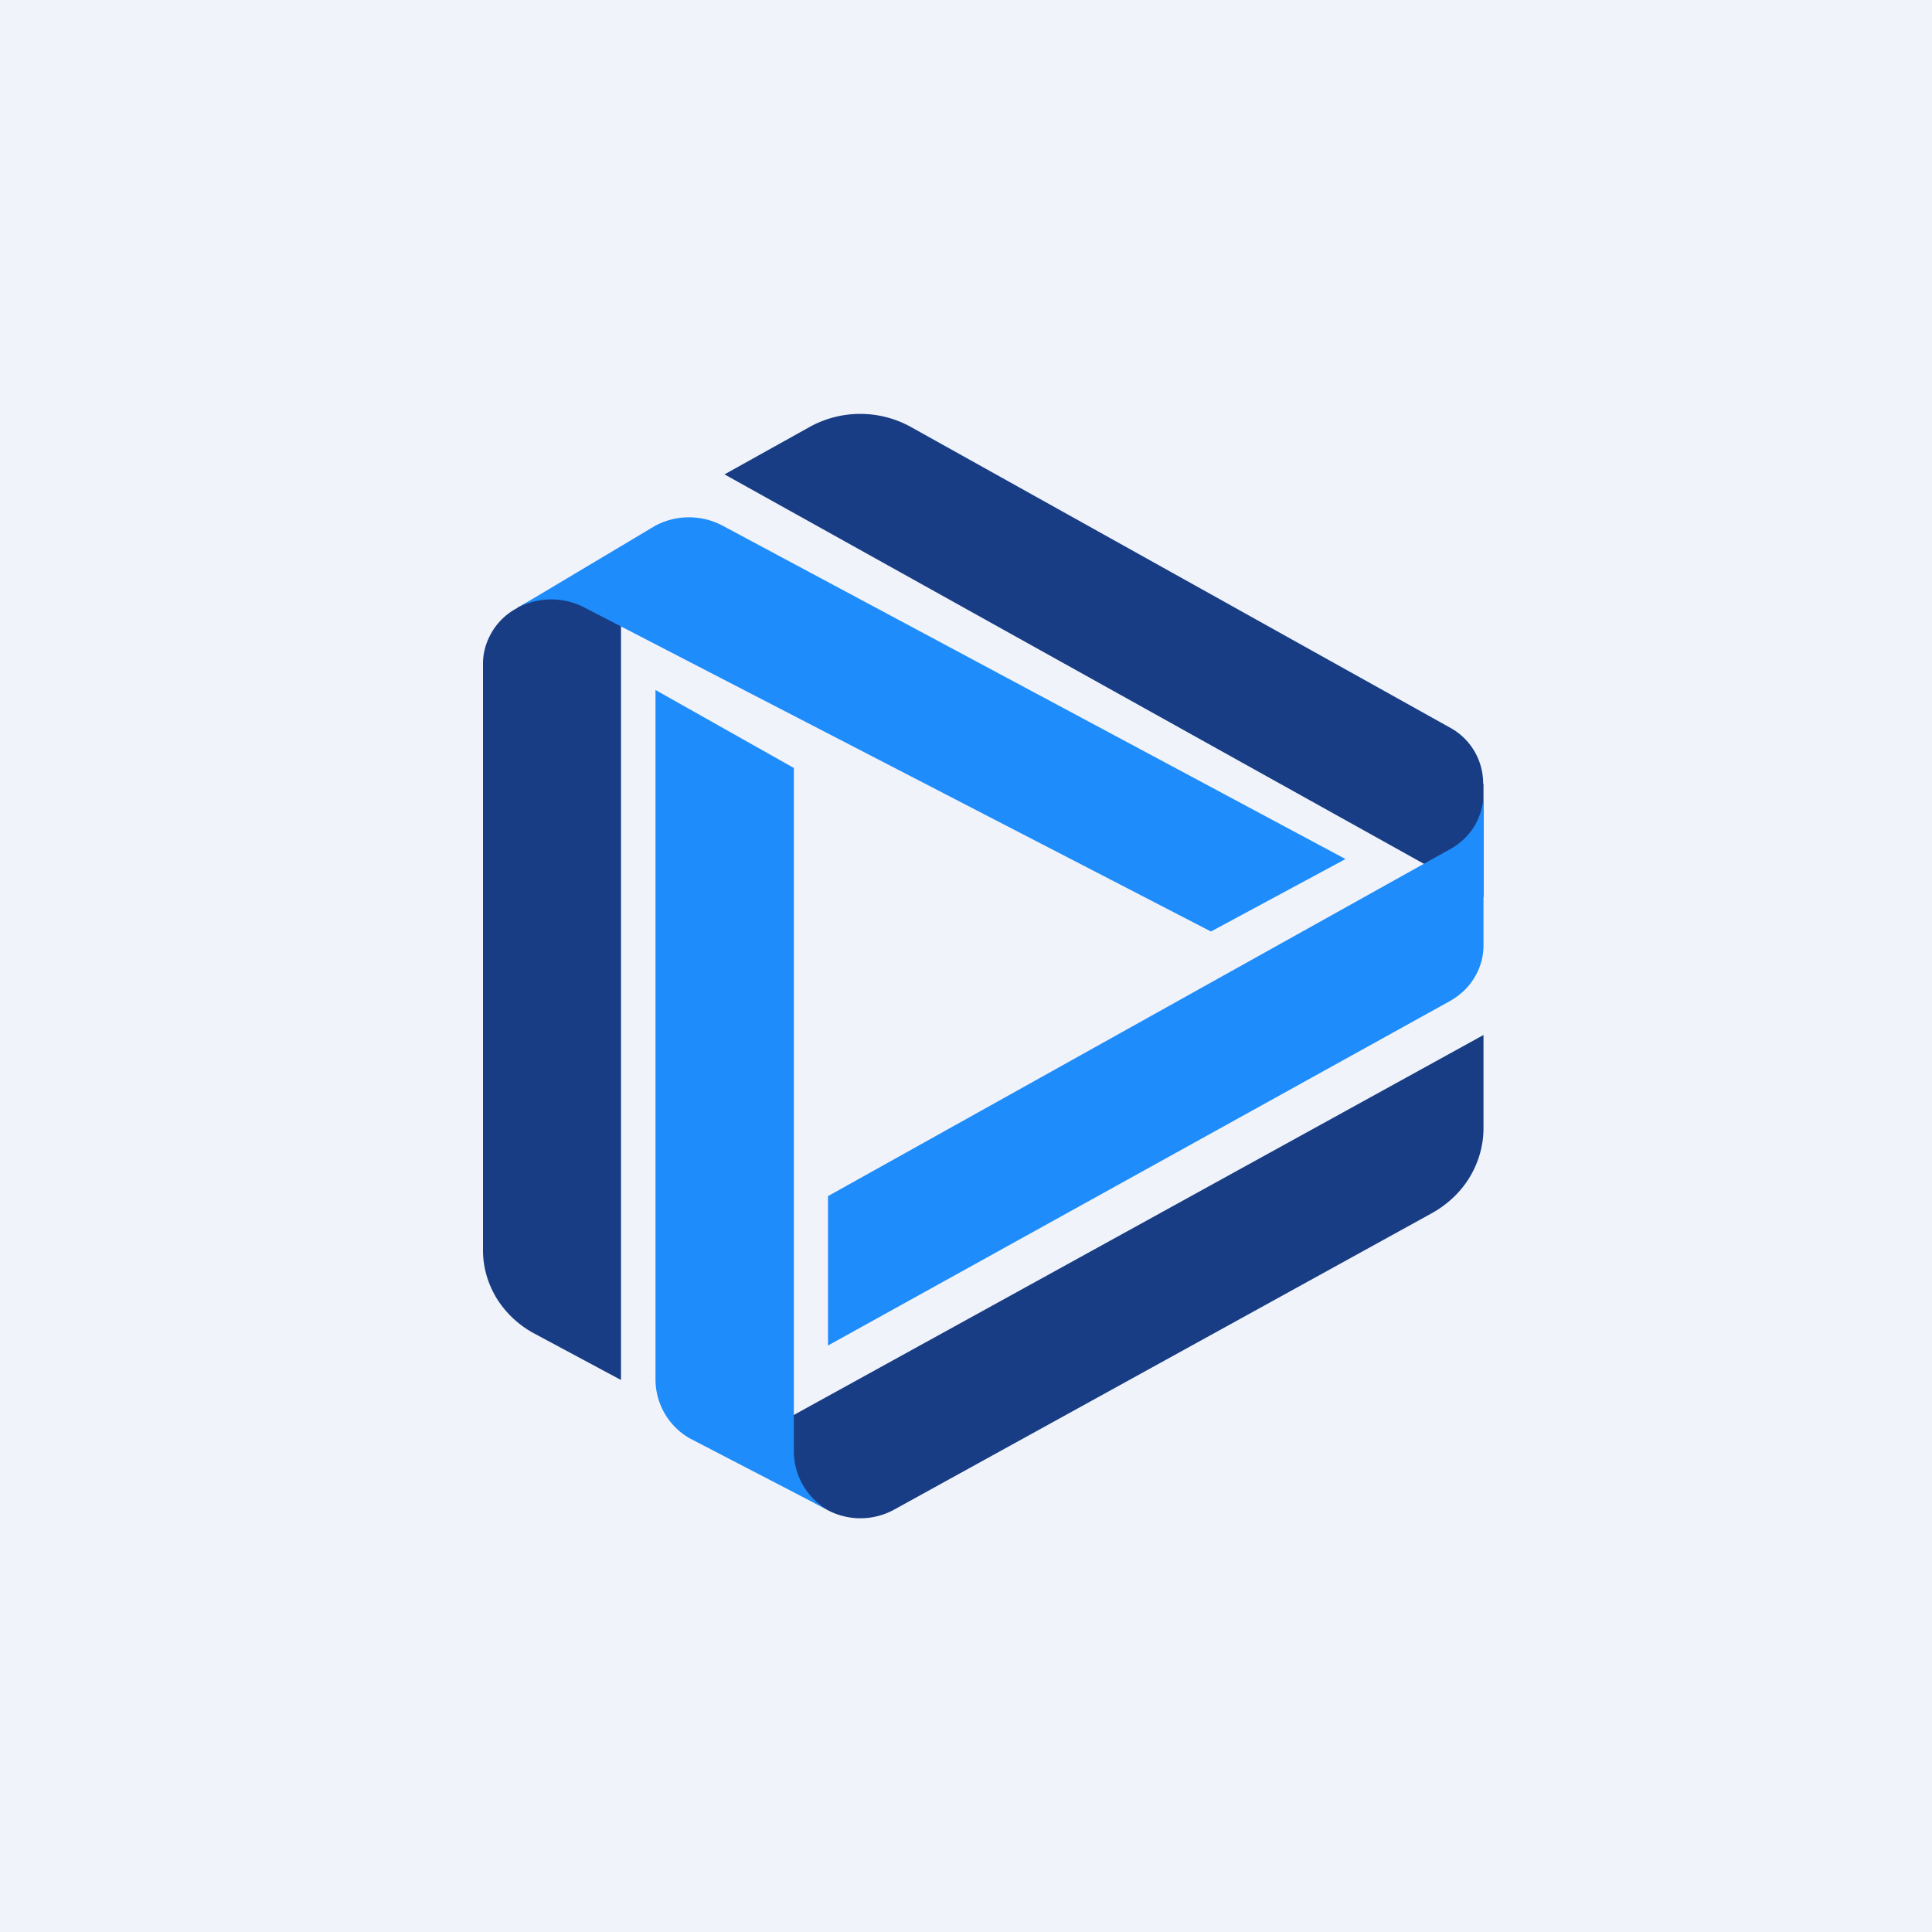
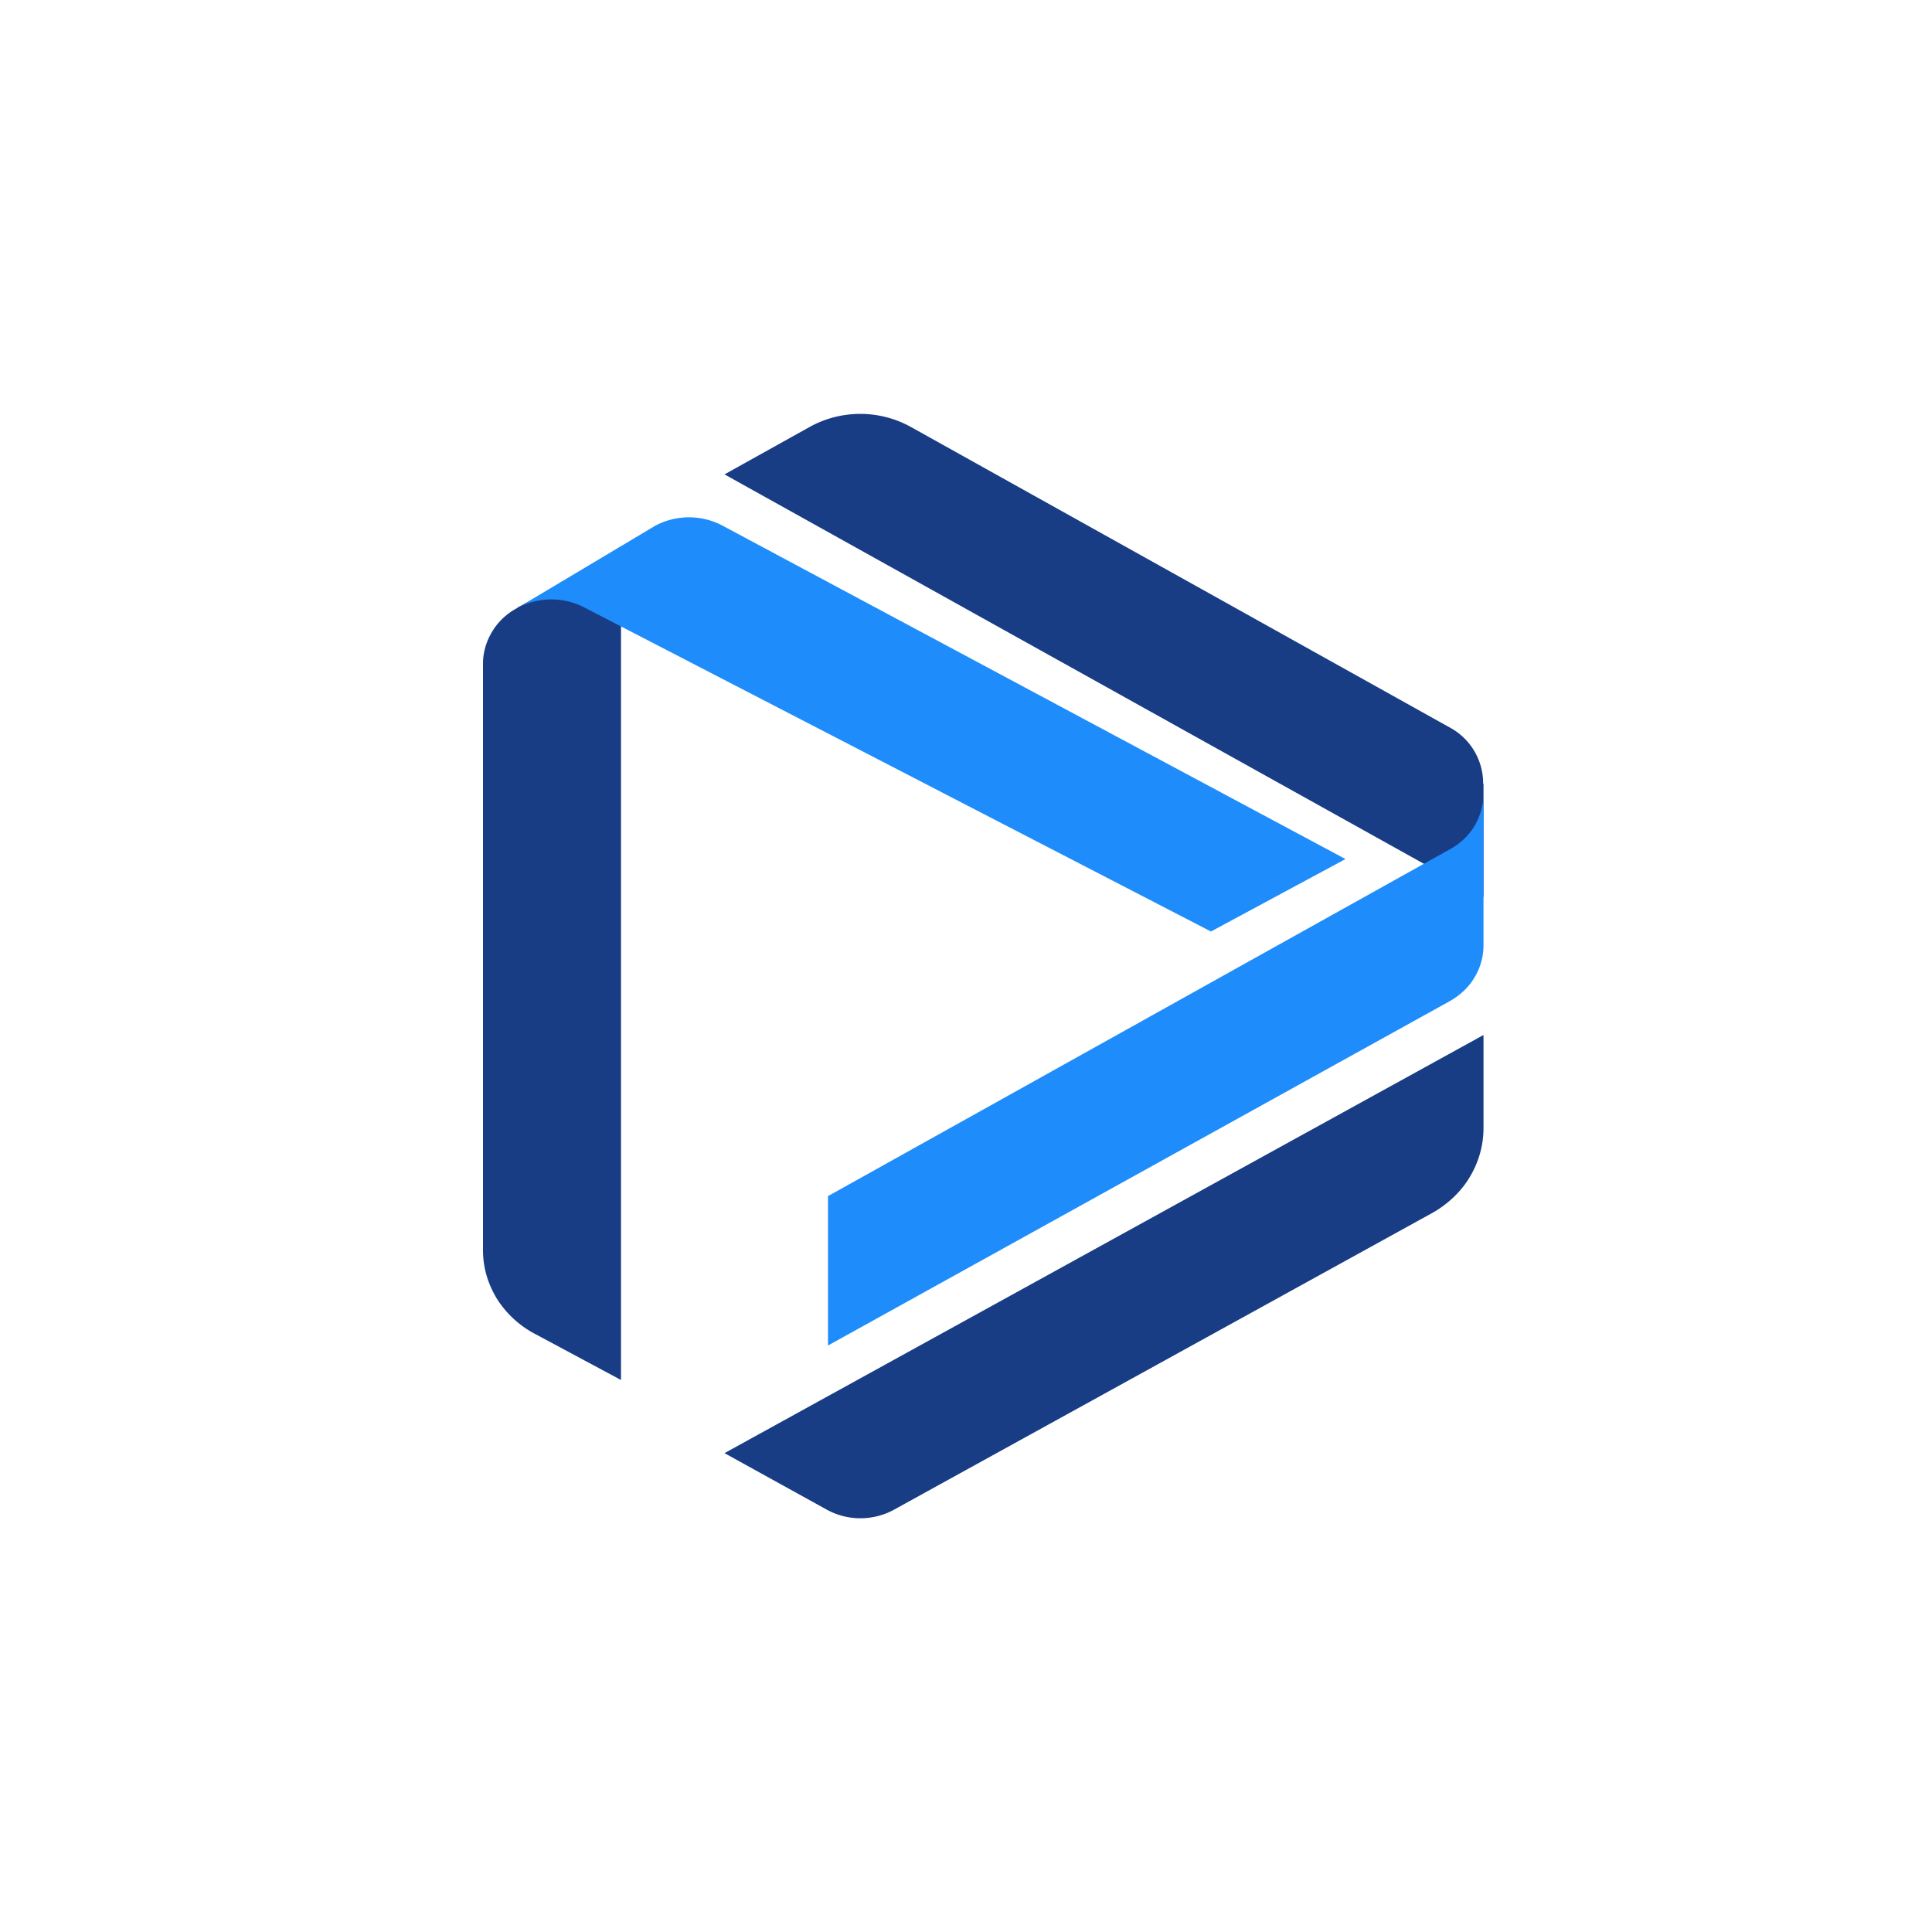
<svg xmlns="http://www.w3.org/2000/svg" width="56" height="56" viewBox="0 0 56 56">
-   <path fill="#F0F3FA" d="M0 0h56v56H0z" />
  <path d="M23.95 43.75 21 42.12 43 30v2.7c0 .5-.14.99-.4 1.42-.25.42-.63.78-1.07 1.03l-15.6 8.6a2.03 2.03 0 0 1-1.98 0Z" fill="#183D85" />
-   <path d="M24 43.77a1.97 1.97 0 0 1-.99-1.71v-19.8L19 20v19.97a1.97 1.97 0 0 0 .99 1.72L24 43.77Z" fill="#1E8CFA" />
  <path d="M15 17.61 18 16v24l-2.5-1.34a2.9 2.9 0 0 1-1.1-1.02c-.26-.43-.4-.9-.4-1.4V19.23c0-.33.1-.65.27-.93s.42-.52.73-.68ZM43 22.71V26L21 13.75l2.46-1.37a3.03 3.03 0 0 1 2.95 0l15.6 8.7a1.84 1.84 0 0 1 .98 1.64Z" fill="#183D85" />
  <path d="M43 23c0 .33-.09.65-.26.94-.17.28-.42.52-.72.68L24 34.67V39l18.02-9.98c.3-.17.55-.4.72-.69.17-.28.26-.6.26-.93V23ZM15 17.62a2.08 2.08 0 0 1 1.96 0L35.1 27l3.9-2.1-18.05-9.66a2.08 2.08 0 0 0-1.96 0L15 17.62Z" fill="#1E8CFA" />
</svg>